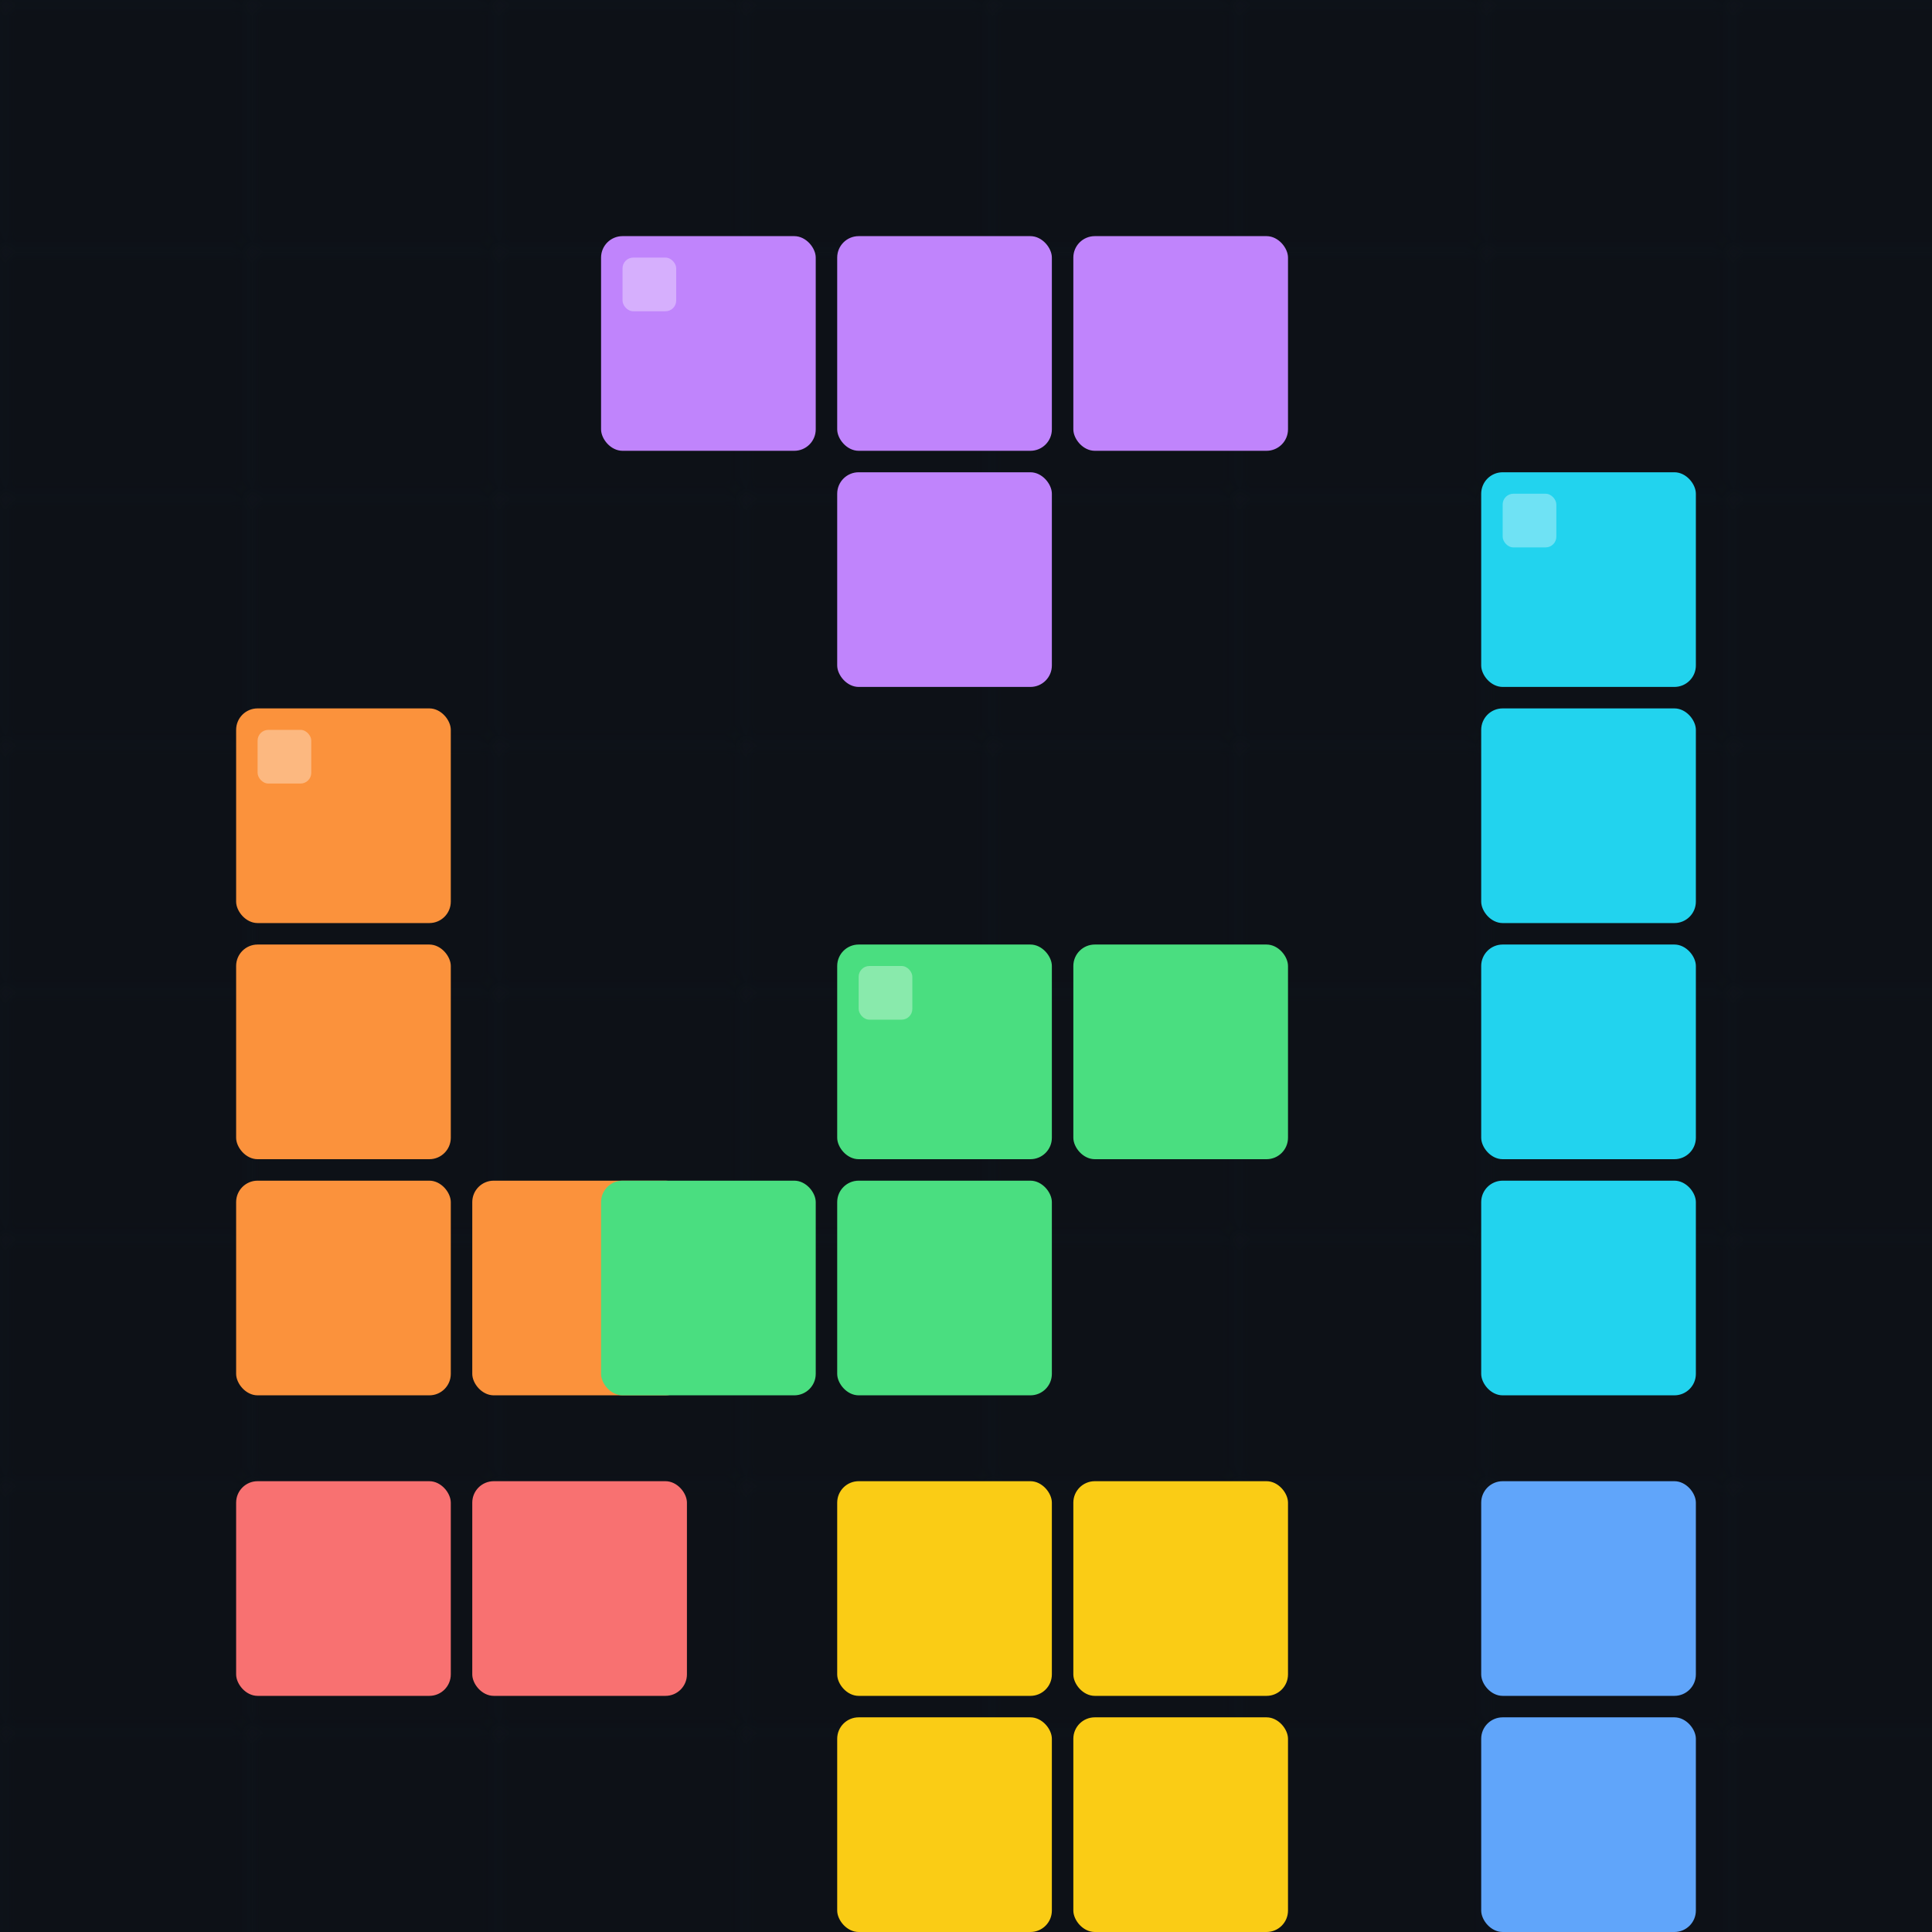
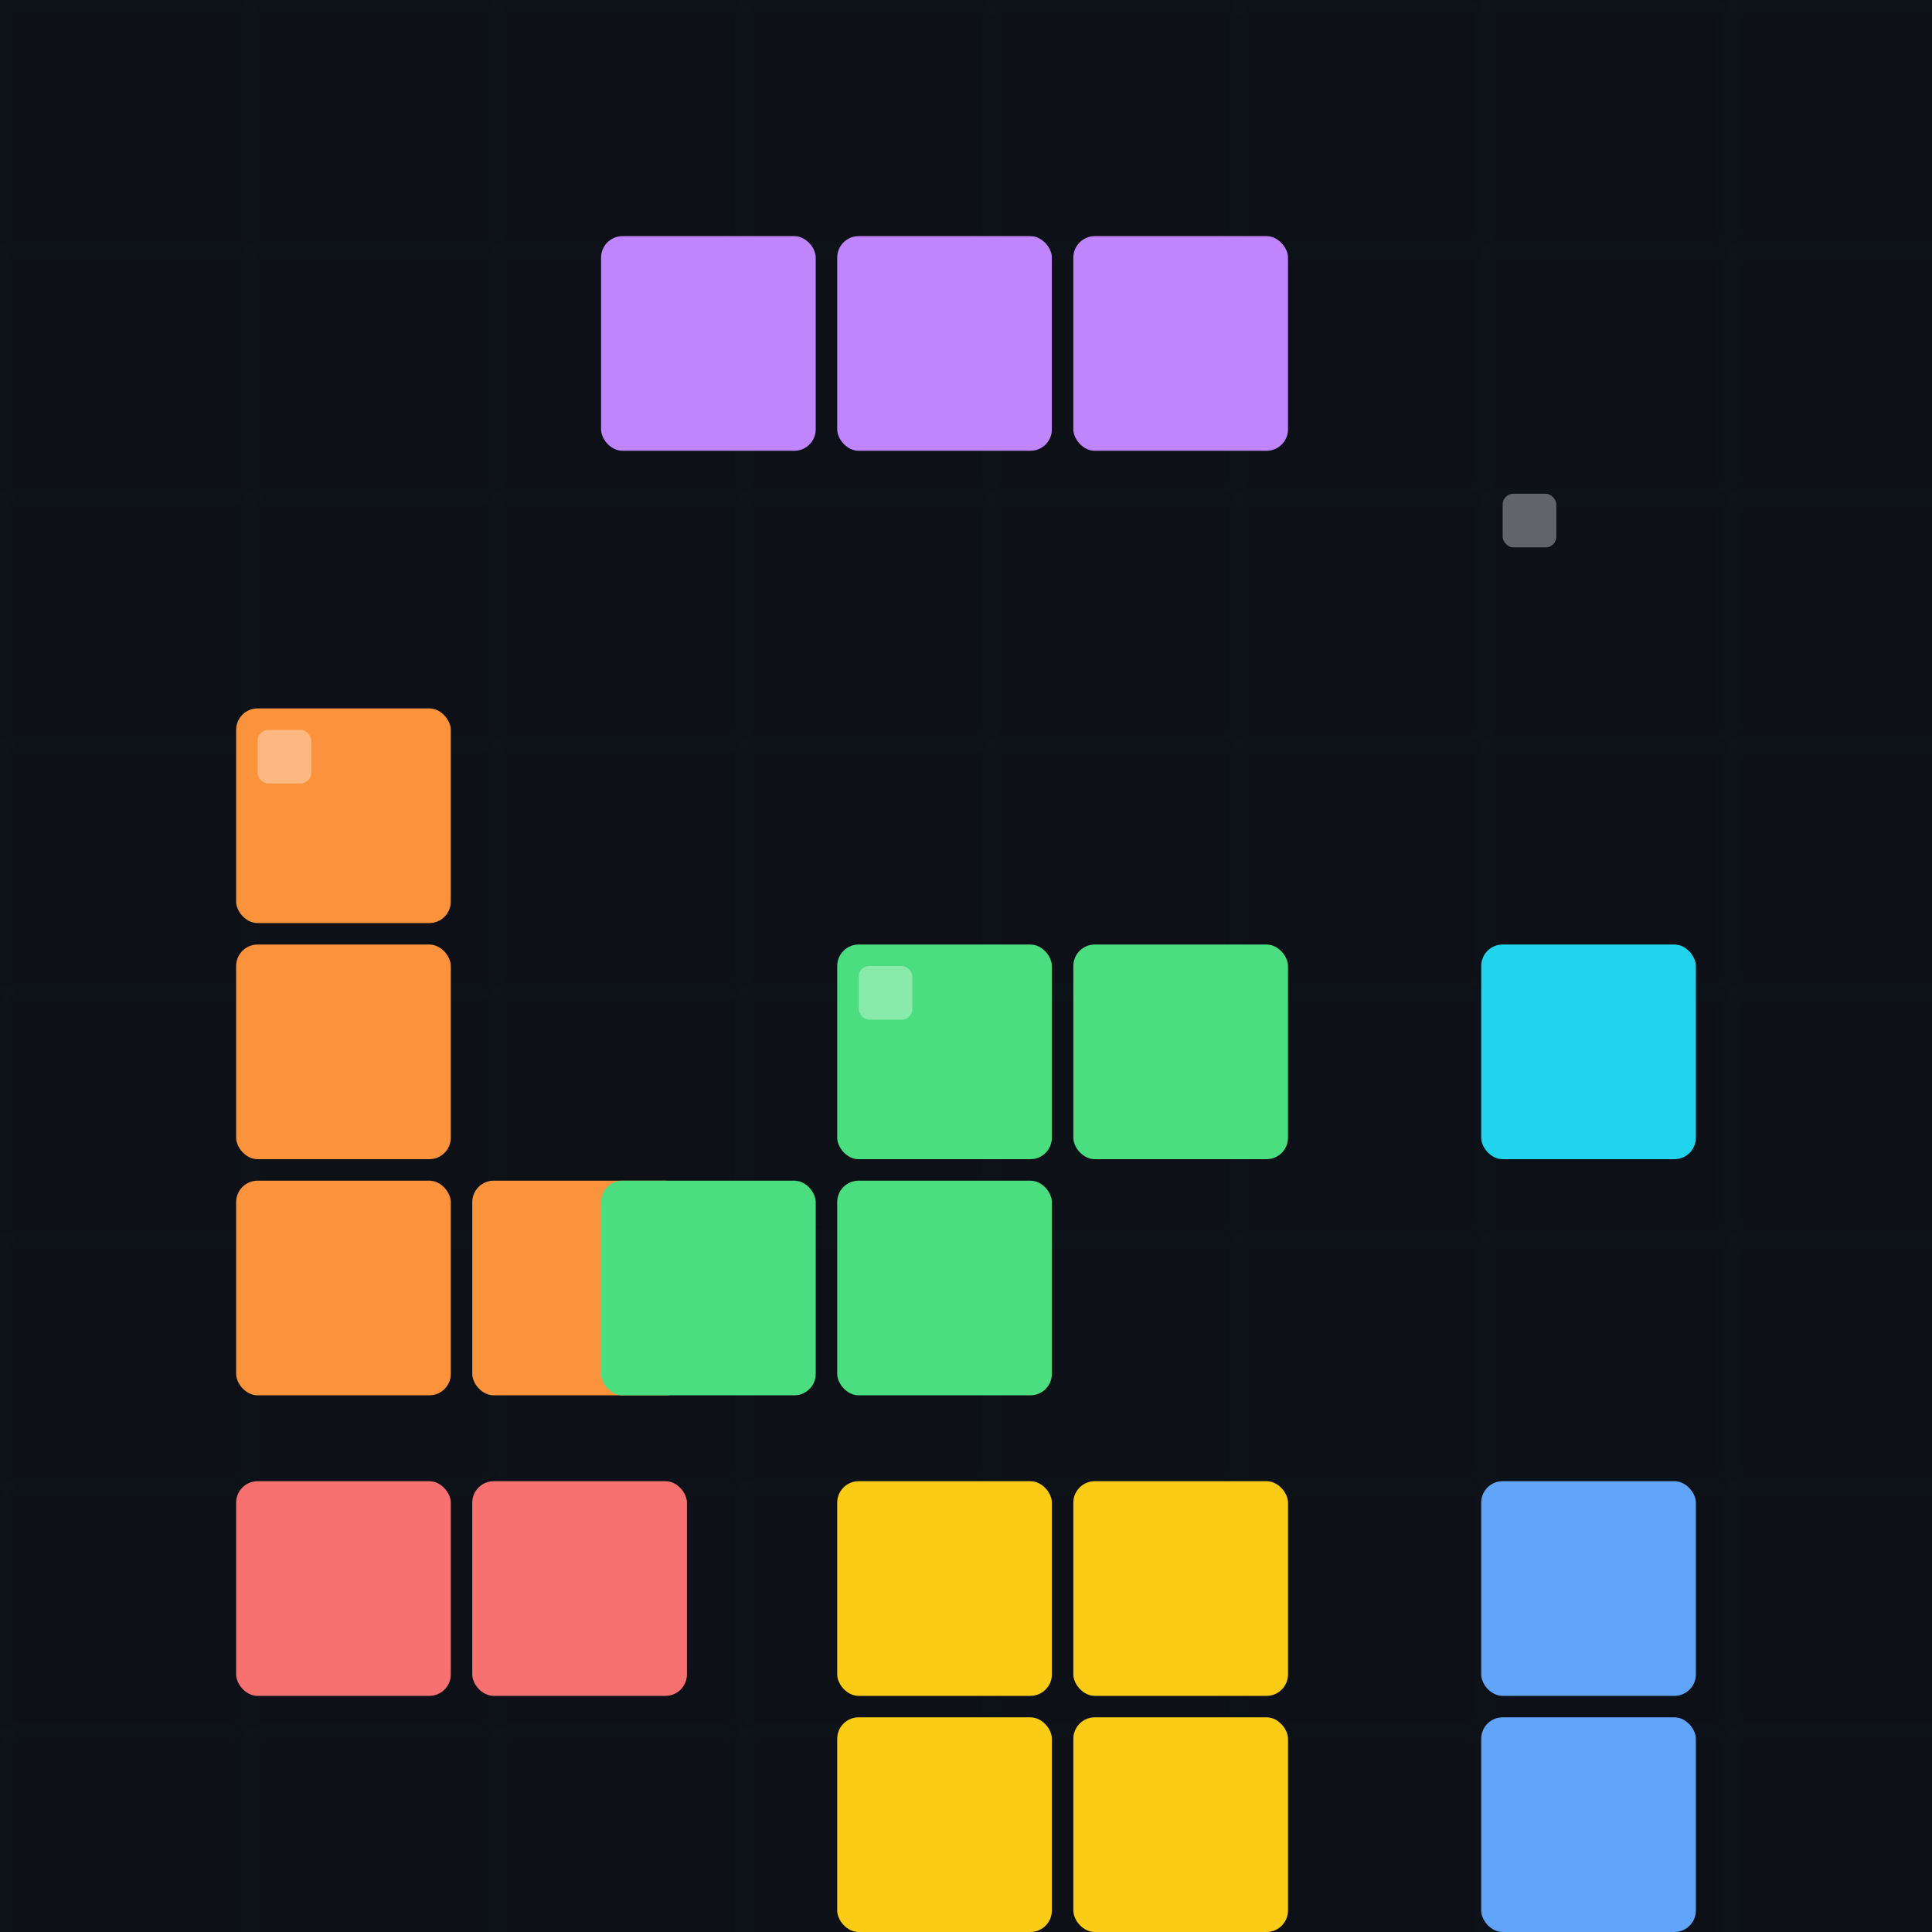
<svg xmlns="http://www.w3.org/2000/svg" viewBox="0 0 180 180">
  <rect width="180" height="180" fill="#0d1117" />
  <defs>
    <pattern id="gridApple" width="22.5" height="22.5" patternUnits="userSpaceOnUse">
      <rect width="22.5" height="22.5" fill="none" stroke="#1a2332" stroke-width="0.5" />
    </pattern>
  </defs>
  <rect width="180" height="180" fill="url(#gridApple)" opacity="0.3" />
  <g>
    <rect x="56" y="22" width="20" height="20" rx="2" fill="#c084fc" />
    <rect x="78" y="22" width="20" height="20" rx="2" fill="#c084fc" />
    <rect x="100" y="22" width="20" height="20" rx="2" fill="#c084fc" />
-     <rect x="78" y="44" width="20" height="20" rx="2" fill="#c084fc" />
  </g>
  <g>
    <rect x="22" y="66" width="20" height="20" rx="2" fill="#fb923c" />
    <rect x="22" y="88" width="20" height="20" rx="2" fill="#fb923c" />
    <rect x="22" y="110" width="20" height="20" rx="2" fill="#fb923c" />
    <rect x="44" y="110" width="20" height="20" rx="2" fill="#fb923c" />
  </g>
  <g>
    <rect x="78" y="88" width="20" height="20" rx="2" fill="#4ade80" />
    <rect x="100" y="88" width="20" height="20" rx="2" fill="#4ade80" />
    <rect x="56" y="110" width="20" height="20" rx="2" fill="#4ade80" />
    <rect x="78" y="110" width="20" height="20" rx="2" fill="#4ade80" />
  </g>
  <g>
-     <rect x="138" y="44" width="20" height="20" rx="2" fill="#22d3ee" />
-     <rect x="138" y="66" width="20" height="20" rx="2" fill="#22d3ee" />
    <rect x="138" y="88" width="20" height="20" rx="2" fill="#22d3ee" />
-     <rect x="138" y="110" width="20" height="20" rx="2" fill="#22d3ee" />
  </g>
  <g>
    <rect x="78" y="138" width="20" height="20" rx="2" fill="#facc15" />
    <rect x="100" y="138" width="20" height="20" rx="2" fill="#facc15" />
    <rect x="78" y="160" width="20" height="20" rx="2" fill="#facc15" />
    <rect x="100" y="160" width="20" height="20" rx="2" fill="#facc15" />
  </g>
  <rect x="22" y="138" width="20" height="20" rx="2" fill="#f87171" />
  <rect x="44" y="138" width="20" height="20" rx="2" fill="#f87171" />
  <rect x="138" y="138" width="20" height="20" rx="2" fill="#60a5fa" />
  <rect x="138" y="160" width="20" height="20" rx="2" fill="#60a5fa" />
  <g opacity="0.35" fill="white">
-     <rect x="58" y="24" width="5" height="5" rx="1" />
    <rect x="24" y="68" width="5" height="5" rx="1" />
    <rect x="80" y="90" width="5" height="5" rx="1" />
    <rect x="140" y="46" width="5" height="5" rx="1" />
  </g>
</svg>